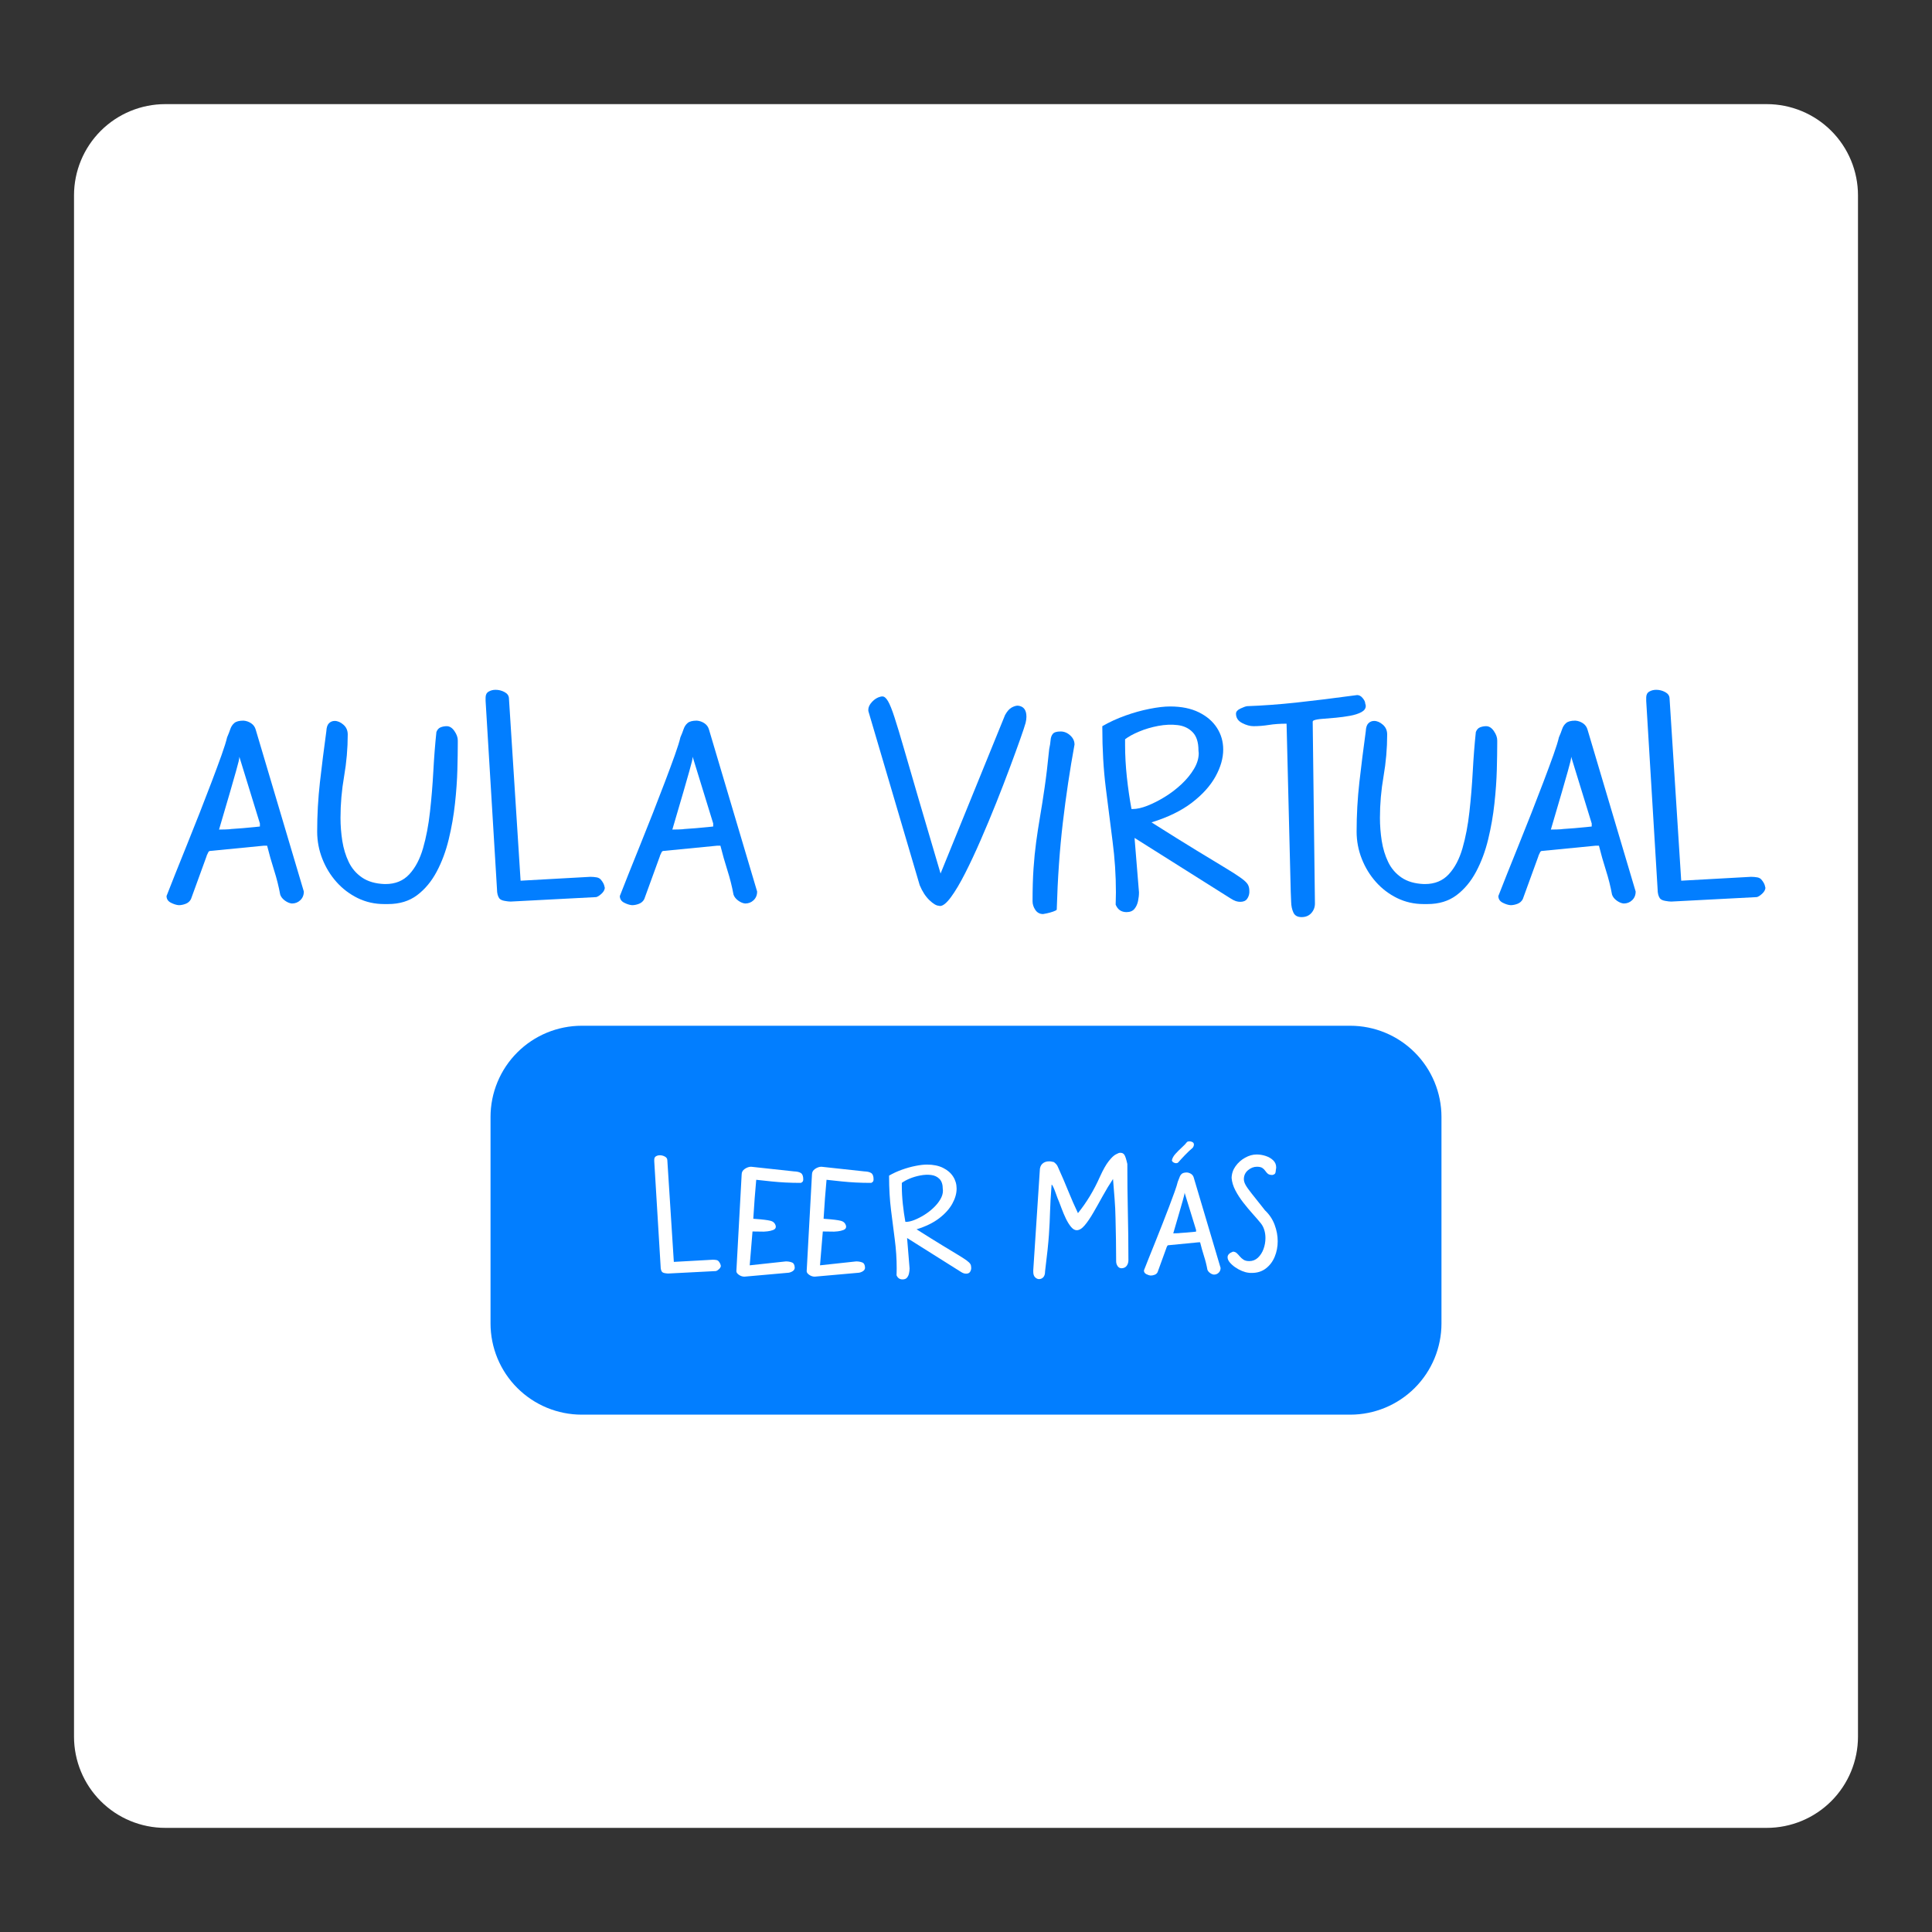
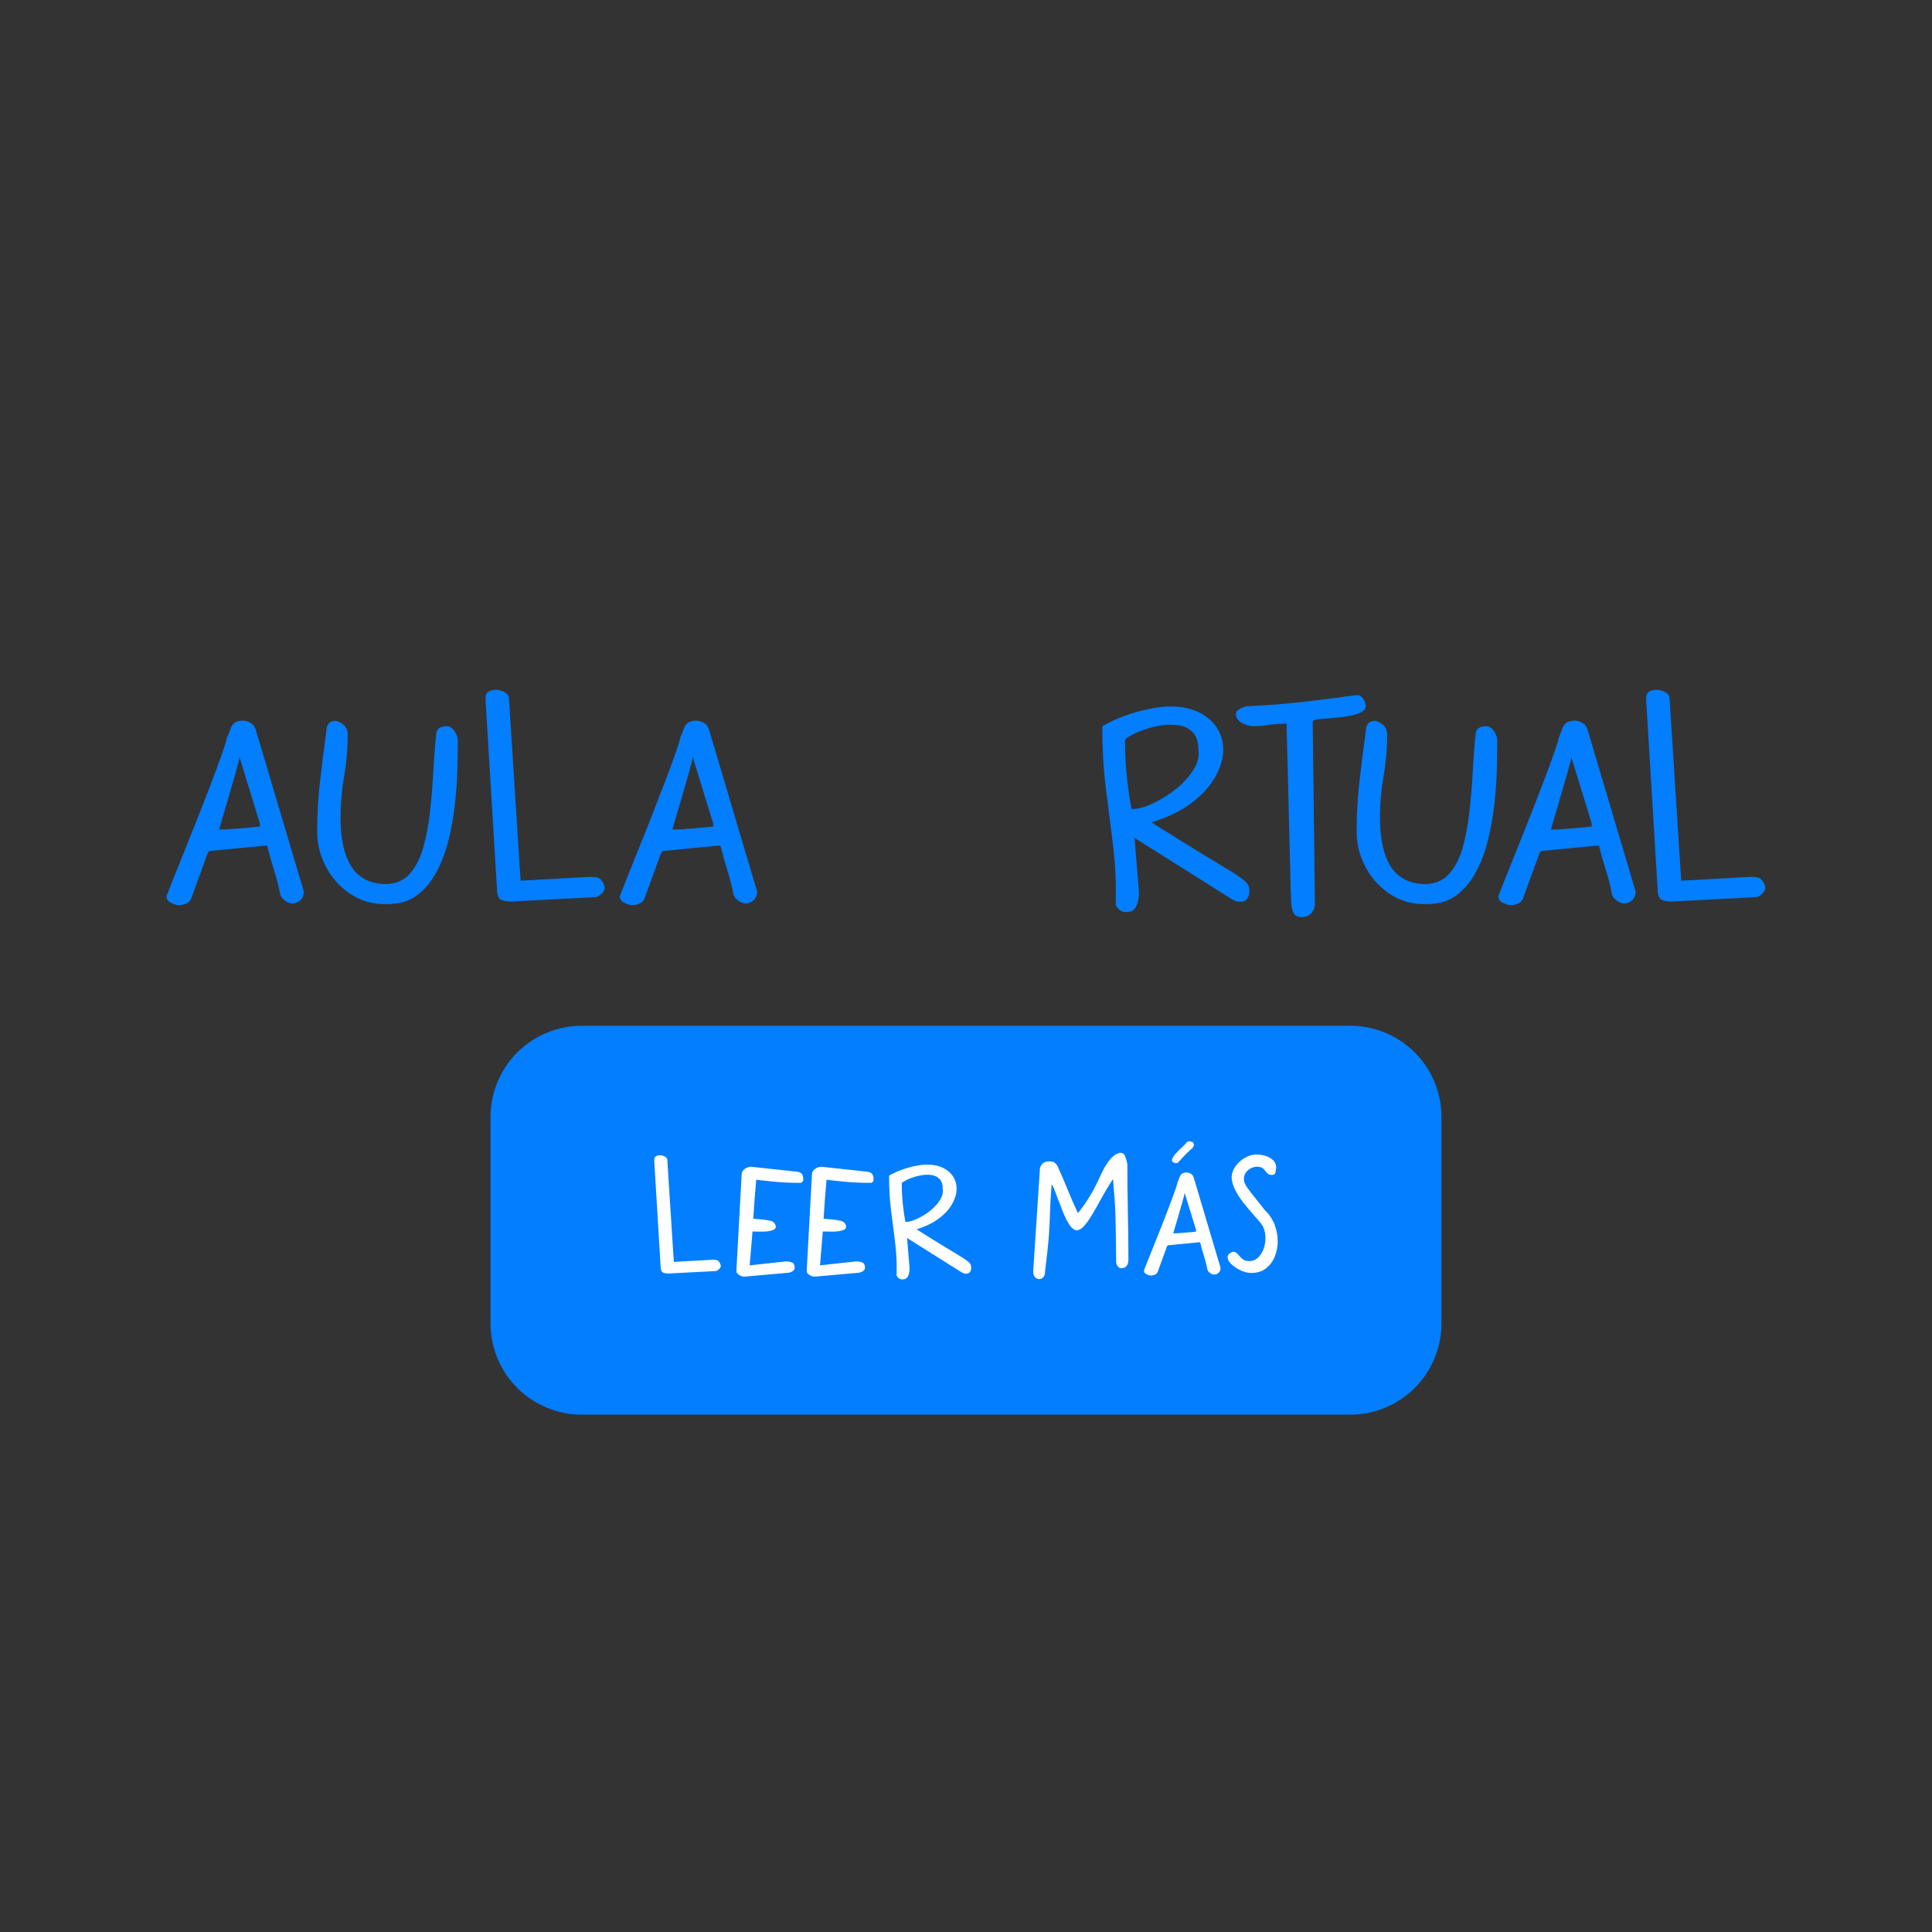
<svg xmlns="http://www.w3.org/2000/svg" width="1080" zoomAndPan="magnify" viewBox="0 0 810 810" height="1080" preserveAspectRatio="xMidYMid meet">
  <rect x="0" y="0" width="810" height="810" fill="#333333" stroke="none" />
  <defs>
    <g />
    <clipPath id="d9b2a21d9b">
      <path d="M 31.031 43.656 L 779 43.656 L 779 766.344 L 31.031 766.344 Z M 31.031 43.656 " clip-rule="nonzero" />
    </clipPath>
    <clipPath id="c58265abed">
      <path d="M 69.281 43.656 L 740.719 43.656 C 750.863 43.656 760.59 47.688 767.766 54.859 C 774.938 62.031 778.969 71.762 778.969 81.906 L 778.969 728.094 C 778.969 738.238 774.938 747.969 767.766 755.141 C 760.59 762.312 750.863 766.344 740.719 766.344 L 69.281 766.344 C 59.137 766.344 49.41 762.312 42.234 755.141 C 35.062 747.969 31.031 738.238 31.031 728.094 L 31.031 81.906 C 31.031 71.762 35.062 62.031 42.234 54.859 C 49.41 47.688 59.137 43.656 69.281 43.656 Z M 69.281 43.656 " clip-rule="nonzero" />
    </clipPath>
    <clipPath id="7010ce3757">
      <path d="M 0.031 0.656 L 748 0.656 L 748 723.344 L 0.031 723.344 Z M 0.031 0.656 " clip-rule="nonzero" />
    </clipPath>
    <clipPath id="3c199897f5">
-       <path d="M 38.281 0.656 L 709.719 0.656 C 719.863 0.656 729.59 4.688 736.766 11.859 C 743.938 19.031 747.969 28.762 747.969 38.906 L 747.969 685.094 C 747.969 695.238 743.938 704.969 736.766 712.141 C 729.59 719.312 719.863 723.344 709.719 723.344 L 38.281 723.344 C 28.137 723.344 18.41 719.312 11.234 712.141 C 4.062 704.969 0.031 695.238 0.031 685.094 L 0.031 38.906 C 0.031 28.762 4.062 19.031 11.234 11.859 C 18.41 4.688 28.137 0.656 38.281 0.656 Z M 38.281 0.656 " clip-rule="nonzero" />
-     </clipPath>
+       </clipPath>
    <clipPath id="ade462a945">
      <rect x="0" width="748" y="0" height="724" />
    </clipPath>
    <clipPath id="8ee1ea93a6">
      <path d="M 205.656 430.051 L 604.367 430.051 L 604.367 593.102 L 205.656 593.102 Z M 205.656 430.051 " clip-rule="nonzero" />
    </clipPath>
    <clipPath id="45280d7fcf">
      <path d="M 243.906 430.051 L 566.094 430.051 C 576.238 430.051 585.969 434.078 593.141 441.254 C 600.312 448.426 604.344 458.156 604.344 468.301 L 604.344 554.852 C 604.344 564.996 600.312 574.727 593.141 581.898 C 585.969 589.07 576.238 593.102 566.094 593.102 L 243.906 593.102 C 233.762 593.102 224.031 589.07 216.859 581.898 C 209.688 574.727 205.656 564.996 205.656 554.852 L 205.656 468.301 C 205.656 458.156 209.688 448.426 216.859 441.254 C 224.031 434.078 233.762 430.051 243.906 430.051 Z M 243.906 430.051 " clip-rule="nonzero" />
    </clipPath>
    <clipPath id="afc9de2291">
      <path d="M 0.656 0.051 L 399.367 0.051 L 399.367 163.102 L 0.656 163.102 Z M 0.656 0.051 " clip-rule="nonzero" />
    </clipPath>
    <clipPath id="3e10581ef4">
      <path d="M 38.906 0.051 L 361.094 0.051 C 371.238 0.051 380.969 4.078 388.141 11.254 C 395.312 18.426 399.344 28.156 399.344 38.301 L 399.344 124.852 C 399.344 134.996 395.312 144.727 388.141 151.898 C 380.969 159.07 371.238 163.102 361.094 163.102 L 38.906 163.102 C 28.762 163.102 19.031 159.07 11.859 151.898 C 4.688 144.727 0.656 134.996 0.656 124.852 L 0.656 38.301 C 0.656 28.156 4.688 18.426 11.859 11.254 C 19.031 4.078 28.762 0.051 38.906 0.051 Z M 38.906 0.051 " clip-rule="nonzero" />
    </clipPath>
    <clipPath id="187a9f2bc8">
      <rect x="0" width="400" y="0" height="164" />
    </clipPath>
    <clipPath id="6df3919905">
      <rect x="0" width="684" y="0" height="133" />
    </clipPath>
    <clipPath id="44a44b39fb">
      <rect x="0" width="270" y="0" height="80" />
    </clipPath>
  </defs>
  <g clip-path="url(#d9b2a21d9b)">
    <g clip-path="url(#c58265abed)">
      <g transform="matrix(1, 0, 0, 1, 31, 43)">
        <g clip-path="url(#ade462a945)">
          <g clip-path="url(#7010ce3757)">
            <g clip-path="url(#3c199897f5)">
              <path fill="#ffffff" d="M 0.031 0.656 L 748.129 0.656 L 748.129 723.344 L 0.031 723.344 Z M 0.031 0.656 " fill-opacity="1" fill-rule="nonzero" />
            </g>
          </g>
        </g>
      </g>
    </g>
  </g>
  <g clip-path="url(#8ee1ea93a6)">
    <g clip-path="url(#45280d7fcf)">
      <g transform="matrix(1, 0, 0, 1, 205, 430)">
        <g clip-path="url(#187a9f2bc8)">
          <g clip-path="url(#afc9de2291)">
            <g clip-path="url(#3e10581ef4)">
              <path fill="#027eff" d="M 0.656 0.051 L 399.367 0.051 L 399.367 163.102 L 0.656 163.102 Z M 0.656 0.051 " fill-opacity="1" fill-rule="nonzero" />
            </g>
          </g>
        </g>
      </g>
    </g>
  </g>
  <g transform="matrix(1, 0, 0, 1, 63, 287)">
    <g clip-path="url(#6df3919905)">
      <g fill="#027eff" fill-opacity="1">
        <g transform="translate(0.994, 94.361)">
          <g>
            <path d="M 5.828 -5.703 C 6.754 -8.117 7.957 -11.172 9.438 -14.859 C 10.914 -18.547 12.547 -22.602 14.328 -27.031 C 16.117 -31.457 17.906 -35.941 19.688 -40.484 C 21.477 -45.035 23.164 -49.406 24.75 -53.594 C 26.344 -57.789 27.723 -61.52 28.891 -64.781 C 30.055 -68.039 30.832 -70.523 31.219 -72.234 C 31.77 -73.484 32.219 -74.629 32.562 -75.672 C 32.914 -76.723 33.477 -77.578 34.25 -78.234 C 35.031 -78.898 36.312 -79.234 38.094 -79.234 C 39.258 -79.148 40.328 -78.781 41.297 -78.125 C 42.273 -77.469 42.922 -76.555 43.234 -75.391 L 63.391 -7.578 C 63.391 -6.098 62.898 -4.891 61.922 -3.953 C 60.953 -3.023 59.77 -2.562 58.375 -2.562 C 57.438 -2.645 56.461 -3.051 55.453 -3.781 C 54.453 -4.52 53.797 -5.359 53.484 -6.297 C 52.859 -9.711 52 -13.129 50.906 -16.547 C 49.82 -19.961 48.852 -23.379 48 -26.797 L 46.609 -26.797 L 23.891 -24.578 C 23.891 -24.578 23.828 -24.539 23.703 -24.469 C 23.586 -24.395 23.492 -24.316 23.422 -24.234 C 23.336 -24.004 23.18 -23.676 22.953 -23.25 C 22.723 -22.82 22.609 -22.531 22.609 -22.375 L 16.078 -4.422 C 15.609 -3.492 14.867 -2.832 13.859 -2.438 C 12.848 -2.051 11.879 -1.859 10.953 -1.859 C 9.941 -1.941 8.832 -2.289 7.625 -2.906 C 6.426 -3.531 5.828 -4.461 5.828 -5.703 Z M 27.844 -33.562 C 28.238 -33.562 29.094 -33.578 30.406 -33.609 C 31.727 -33.648 32.582 -33.711 32.969 -33.797 C 34.219 -33.867 35.789 -33.984 37.688 -34.141 C 39.594 -34.297 41.281 -34.453 42.75 -34.609 C 44.227 -34.766 44.969 -34.844 44.969 -34.844 L 44.969 -36.125 L 36.359 -64.078 C 36.359 -63.617 36.258 -62.977 36.062 -62.156 C 35.863 -61.344 35.492 -59.961 34.953 -58.016 C 34.41 -56.078 33.578 -53.164 32.453 -49.281 C 31.328 -45.395 29.789 -40.156 27.844 -33.562 Z M 27.844 -33.562 " />
          </g>
        </g>
      </g>
      <g fill="#027eff" fill-opacity="1">
        <g transform="translate(64.149, 94.361)">
          <g>
            <path d="M 5.828 -32.734 C 5.828 -39.648 6.211 -46.547 6.984 -53.422 C 7.766 -60.297 8.66 -67.422 9.672 -74.797 C 9.742 -76.359 10.109 -77.469 10.766 -78.125 C 11.43 -78.781 12.234 -79.109 13.172 -79.109 C 14.41 -79.109 15.629 -78.582 16.828 -77.531 C 18.035 -76.488 18.641 -75.113 18.641 -73.406 C 18.641 -67.582 18.133 -61.754 17.125 -55.922 C 16.113 -50.098 15.609 -44.273 15.609 -38.453 C 15.609 -35.266 15.859 -32.055 16.359 -28.828 C 16.867 -25.609 17.766 -22.66 19.047 -19.984 C 20.328 -17.305 22.191 -15.129 24.641 -13.453 C 27.086 -11.785 30.211 -10.875 34.016 -10.719 L 34.484 -10.719 C 38.598 -10.719 41.914 -12.078 44.438 -14.797 C 46.969 -17.516 48.895 -21.164 50.219 -25.75 C 51.539 -30.332 52.508 -35.422 53.125 -41.016 C 53.75 -46.609 54.219 -52.297 54.531 -58.078 C 54.844 -63.867 55.27 -69.328 55.812 -74.453 C 56.195 -75.461 56.797 -76.125 57.609 -76.438 C 58.43 -76.75 59.27 -76.906 60.125 -76.906 C 61.363 -76.906 62.445 -76.223 63.375 -74.859 C 64.312 -73.504 64.781 -72.203 64.781 -70.953 L 64.781 -69.562 C 64.781 -66.688 64.723 -63.051 64.609 -58.656 C 64.492 -54.27 64.16 -49.551 63.609 -44.5 C 63.066 -39.457 62.191 -34.445 60.984 -29.469 C 59.785 -24.5 58.098 -19.973 55.922 -15.891 C 53.754 -11.816 51.02 -8.535 47.719 -6.047 C 44.414 -3.566 40.352 -2.328 35.531 -2.328 L 33.906 -2.328 C 29.945 -2.328 26.254 -3.16 22.828 -4.828 C 19.41 -6.504 16.441 -8.758 13.922 -11.594 C 11.398 -14.426 9.422 -17.664 7.984 -21.312 C 6.547 -24.969 5.828 -28.773 5.828 -32.734 Z M 5.828 -32.734 " />
          </g>
        </g>
      </g>
      <g fill="#027eff" fill-opacity="1">
        <g transform="translate(134.761, 94.361)">
          <g>
            <path d="M 5.828 -87.5 L 5.828 -88.906 C 5.828 -90.07 6.254 -90.906 7.109 -91.406 C 7.961 -91.906 8.93 -92.156 10.016 -92.156 C 11.336 -92.156 12.582 -91.844 13.75 -91.219 C 14.914 -90.602 15.535 -89.754 15.609 -88.672 L 20.5 -12.125 L 49.75 -13.75 C 50.688 -13.75 51.582 -13.672 52.438 -13.516 C 53.289 -13.359 53.945 -12.93 54.406 -12.234 C 54.562 -12.078 54.797 -11.727 55.109 -11.188 C 55.422 -10.645 55.656 -9.945 55.812 -9.094 C 55.727 -8.238 55.258 -7.422 54.406 -6.641 C 53.551 -5.859 52.816 -5.395 52.203 -5.25 L 16.312 -3.375 C 15.688 -3.375 14.832 -3.473 13.75 -3.672 C 12.664 -3.867 11.926 -4.238 11.531 -4.781 C 10.914 -5.707 10.609 -6.945 10.609 -8.5 Z M 5.828 -87.5 " />
          </g>
        </g>
      </g>
      <g fill="#027eff" fill-opacity="1">
        <g transform="translate(191.041, 94.361)">
          <g>
            <path d="M 5.828 -5.703 C 6.754 -8.117 7.957 -11.172 9.438 -14.859 C 10.914 -18.547 12.547 -22.602 14.328 -27.031 C 16.117 -31.457 17.906 -35.941 19.688 -40.484 C 21.477 -45.035 23.164 -49.406 24.75 -53.594 C 26.344 -57.789 27.723 -61.52 28.891 -64.781 C 30.055 -68.039 30.832 -70.523 31.219 -72.234 C 31.77 -73.484 32.219 -74.629 32.562 -75.672 C 32.914 -76.723 33.477 -77.578 34.25 -78.234 C 35.031 -78.898 36.312 -79.234 38.094 -79.234 C 39.258 -79.148 40.328 -78.781 41.297 -78.125 C 42.273 -77.469 42.922 -76.555 43.234 -75.391 L 63.391 -7.578 C 63.391 -6.098 62.898 -4.891 61.922 -3.953 C 60.953 -3.023 59.77 -2.562 58.375 -2.562 C 57.438 -2.645 56.461 -3.051 55.453 -3.781 C 54.453 -4.52 53.797 -5.359 53.484 -6.297 C 52.859 -9.711 52 -13.129 50.906 -16.547 C 49.82 -19.961 48.852 -23.379 48 -26.797 L 46.609 -26.797 L 23.891 -24.578 C 23.891 -24.578 23.828 -24.539 23.703 -24.469 C 23.586 -24.395 23.492 -24.316 23.422 -24.234 C 23.336 -24.004 23.18 -23.676 22.953 -23.25 C 22.723 -22.82 22.609 -22.531 22.609 -22.375 L 16.078 -4.422 C 15.609 -3.492 14.867 -2.832 13.859 -2.438 C 12.848 -2.051 11.879 -1.859 10.953 -1.859 C 9.941 -1.941 8.832 -2.289 7.625 -2.906 C 6.426 -3.531 5.828 -4.461 5.828 -5.703 Z M 27.844 -33.562 C 28.238 -33.562 29.094 -33.578 30.406 -33.609 C 31.727 -33.648 32.582 -33.711 32.969 -33.797 C 34.219 -33.867 35.789 -33.984 37.688 -34.141 C 39.594 -34.297 41.281 -34.453 42.75 -34.609 C 44.227 -34.766 44.969 -34.844 44.969 -34.844 L 44.969 -36.125 L 36.359 -64.078 C 36.359 -63.617 36.258 -62.977 36.062 -62.156 C 35.863 -61.344 35.492 -59.961 34.953 -58.016 C 34.41 -56.078 33.578 -53.164 32.453 -49.281 C 31.328 -45.395 29.789 -40.156 27.844 -33.562 Z M 27.844 -33.562 " />
          </g>
        </g>
      </g>
      <g fill="#027eff" fill-opacity="1">
        <g transform="translate(260.254, 94.361)">
          <g />
        </g>
      </g>
      <g fill="#027eff" fill-opacity="1">
        <g transform="translate(295.211, 94.361)">
          <g>
-             <path d="M 27.375 -10.25 L 5.938 -82.953 C 5.863 -83.109 5.828 -83.383 5.828 -83.781 C 5.828 -84.863 6.348 -85.969 7.391 -87.094 C 8.441 -88.219 9.594 -88.938 10.844 -89.25 C 11.07 -89.332 11.379 -89.375 11.766 -89.375 C 12.547 -89.375 13.32 -88.711 14.094 -87.391 C 14.875 -86.066 15.785 -83.789 16.828 -80.562 C 17.879 -77.344 19.219 -72.914 20.844 -67.281 C 22.477 -61.656 24.539 -54.566 27.031 -46.016 C 29.52 -37.473 32.551 -27.18 36.125 -15.141 L 63.156 -81.562 C 64.008 -83.113 64.922 -84.16 65.891 -84.703 C 66.859 -85.242 67.734 -85.516 68.516 -85.516 C 70.922 -85.285 72.125 -83.734 72.125 -80.859 C 72.125 -80.086 72.008 -79.234 71.781 -78.297 C 71.469 -77.129 70.727 -74.895 69.562 -71.594 C 68.395 -68.289 66.938 -64.289 65.188 -59.594 C 63.438 -54.895 61.516 -49.922 59.422 -44.672 C 57.328 -39.43 55.172 -34.27 52.953 -29.188 C 50.742 -24.102 48.57 -19.461 46.438 -15.266 C 44.301 -11.066 42.316 -7.723 40.484 -5.234 C 38.66 -2.754 37.129 -1.516 35.891 -1.516 C 35.805 -1.516 35.723 -1.531 35.641 -1.562 C 35.566 -1.602 35.492 -1.625 35.422 -1.625 C 34.41 -1.625 33.086 -2.398 31.453 -3.953 C 29.828 -5.516 28.469 -7.613 27.375 -10.25 Z M 27.375 -10.25 " />
-           </g>
+             </g>
        </g>
      </g>
      <g fill="#027eff" fill-opacity="1">
        <g transform="translate(364.075, 94.361)">
          <g>
-             <path d="M 5.828 -3.5 C 5.828 -8.695 5.961 -13.273 6.234 -17.234 C 6.504 -21.203 6.875 -24.914 7.344 -28.375 C 7.812 -31.832 8.352 -35.363 8.969 -38.969 C 9.594 -42.582 10.234 -46.66 10.891 -51.203 C 11.555 -55.754 12.195 -61.133 12.812 -67.344 C 13.125 -68.738 13.316 -69.977 13.391 -71.062 C 13.473 -72.156 13.785 -73.031 14.328 -73.688 C 14.867 -74.352 15.957 -74.688 17.594 -74.688 C 19.07 -74.688 20.41 -74.141 21.609 -73.047 C 22.816 -71.961 23.422 -70.68 23.422 -69.203 C 21.473 -58.566 19.836 -47.633 18.516 -36.406 C 17.203 -25.188 16.352 -13.051 15.969 0 C 15.883 0.227 15.395 0.5 14.5 0.812 C 13.613 1.125 12.723 1.375 11.828 1.562 C 10.93 1.758 10.406 1.859 10.25 1.859 C 8.852 1.859 7.766 1.273 6.984 0.109 C 6.211 -1.047 5.828 -2.25 5.828 -3.5 Z M 5.828 -3.5 " />
-           </g>
+             </g>
        </g>
      </g>
      <g fill="#027eff" fill-opacity="1">
        <g transform="translate(393.322, 94.361)">
          <g>
            <path d="M 11.422 -2.094 C 11.422 -2.406 11.438 -3.066 11.469 -4.078 C 11.508 -5.086 11.531 -6.133 11.531 -7.219 C 11.531 -14.363 11.062 -21.508 10.125 -28.656 C 9.195 -35.801 8.25 -43.273 7.281 -51.078 C 6.312 -58.891 5.828 -67.266 5.828 -76.203 L 5.828 -76.906 C 8.773 -78.613 11.977 -80.086 15.438 -81.328 C 18.895 -82.566 22.289 -83.516 25.625 -84.172 C 28.969 -84.836 31.844 -85.172 34.25 -85.172 C 38.988 -85.172 43.008 -84.352 46.312 -82.719 C 49.613 -81.094 52.141 -78.922 53.891 -76.203 C 55.641 -73.484 56.516 -70.453 56.516 -67.109 C 56.516 -63.461 55.426 -59.676 53.25 -55.75 C 51.07 -51.832 47.77 -48.18 43.344 -44.797 C 38.914 -41.422 33.285 -38.68 26.453 -36.578 C 34.066 -31.766 40.395 -27.82 45.438 -24.75 C 50.488 -21.688 54.488 -19.258 57.438 -17.469 C 60.395 -15.688 62.594 -14.27 64.031 -13.219 C 65.469 -12.176 66.398 -11.285 66.828 -10.547 C 67.254 -9.805 67.469 -8.93 67.469 -7.922 L 67.469 -7.109 C 67.383 -6.098 67.051 -5.203 66.469 -4.422 C 65.883 -3.648 64.938 -3.266 63.625 -3.266 C 63.07 -3.266 62.484 -3.359 61.859 -3.547 C 61.242 -3.742 60.508 -4.113 59.656 -4.656 L 19.344 -30.062 L 21.203 -7.219 C 21.203 -6.051 21.066 -4.828 20.797 -3.547 C 20.523 -2.266 20.02 -1.176 19.281 -0.281 C 18.539 0.602 17.438 1.047 15.969 1.047 C 13.789 1.047 12.273 0 11.422 -2.094 Z M 15.375 -71.422 L 15.375 -68.984 C 15.375 -64.703 15.625 -60.211 16.125 -55.516 C 16.633 -50.816 17.281 -46.367 18.062 -42.172 C 18.062 -42.172 18.117 -42.172 18.234 -42.172 C 18.348 -42.172 18.445 -42.172 18.531 -42.172 C 20.312 -42.172 22.383 -42.633 24.75 -43.562 C 27.125 -44.5 29.57 -45.742 32.094 -47.297 C 34.625 -48.859 36.957 -50.645 39.094 -52.656 C 41.227 -54.676 42.953 -56.789 44.266 -59 C 45.586 -61.219 46.25 -63.414 46.25 -65.594 C 46.25 -65.75 46.227 -65.941 46.188 -66.172 C 46.156 -66.41 46.141 -66.609 46.141 -66.766 C 46.141 -70.18 45.32 -72.723 43.688 -74.391 C 42.062 -76.066 39.969 -77.055 37.406 -77.359 C 34.844 -77.672 32.125 -77.555 29.25 -77.016 C 26.375 -76.473 23.691 -75.676 21.203 -74.625 C 18.723 -73.582 16.781 -72.516 15.375 -71.422 Z M 15.375 -71.422 " />
          </g>
        </g>
      </g>
      <g fill="#027eff" fill-opacity="1">
        <g transform="translate(449.369, 94.361)">
          <g>
            <path d="M 28.781 -7.453 L 27.031 -77.953 C 24.238 -77.953 21.754 -77.773 19.578 -77.422 C 17.398 -77.078 15.266 -76.906 13.172 -76.906 C 11.691 -76.906 10.098 -77.348 8.391 -78.234 C 6.68 -79.129 5.828 -80.43 5.828 -82.141 C 5.828 -82.992 6.445 -83.711 7.688 -84.297 C 8.926 -84.879 9.859 -85.211 10.484 -85.297 C 16.93 -85.523 23.785 -86.023 31.047 -86.797 C 38.316 -87.578 46.844 -88.629 56.625 -89.953 C 57.477 -89.953 58.254 -89.523 58.953 -88.672 C 59.648 -87.816 60 -87.078 60 -86.453 C 60.156 -85.984 60.234 -85.633 60.234 -85.406 C 60.234 -84.32 59.613 -83.445 58.375 -82.781 C 57.133 -82.125 55.562 -81.617 53.656 -81.266 C 51.75 -80.922 49.766 -80.648 47.703 -80.453 C 45.648 -80.254 43.785 -80.098 42.109 -79.984 C 40.441 -79.867 39.223 -79.656 38.453 -79.344 C 38.367 -79.344 38.27 -79.266 38.156 -79.109 C 38.039 -78.953 37.984 -78.875 37.984 -78.875 L 38.922 -2.562 C 38.922 -1.008 38.414 0.328 37.406 1.453 C 36.395 2.578 35.035 3.141 33.328 3.141 C 31.617 3.141 30.473 2.5 29.891 1.219 C 29.305 -0.062 28.992 -1.535 28.953 -3.203 C 28.91 -4.867 28.852 -6.285 28.781 -7.453 Z M 28.781 -7.453 " />
          </g>
        </g>
      </g>
      <g fill="#027eff" fill-opacity="1">
        <g transform="translate(499.939, 94.361)">
          <g>
            <path d="M 5.828 -32.734 C 5.828 -39.648 6.211 -46.547 6.984 -53.422 C 7.766 -60.297 8.66 -67.422 9.672 -74.797 C 9.742 -76.359 10.109 -77.469 10.766 -78.125 C 11.43 -78.781 12.234 -79.109 13.172 -79.109 C 14.41 -79.109 15.629 -78.582 16.828 -77.531 C 18.035 -76.488 18.641 -75.113 18.641 -73.406 C 18.641 -67.582 18.133 -61.754 17.125 -55.922 C 16.113 -50.098 15.609 -44.273 15.609 -38.453 C 15.609 -35.266 15.859 -32.055 16.359 -28.828 C 16.867 -25.609 17.766 -22.66 19.047 -19.984 C 20.328 -17.305 22.191 -15.129 24.641 -13.453 C 27.086 -11.785 30.211 -10.875 34.016 -10.719 L 34.484 -10.719 C 38.598 -10.719 41.914 -12.078 44.438 -14.797 C 46.969 -17.516 48.895 -21.164 50.219 -25.75 C 51.539 -30.332 52.508 -35.422 53.125 -41.016 C 53.75 -46.609 54.219 -52.297 54.531 -58.078 C 54.844 -63.867 55.27 -69.328 55.812 -74.453 C 56.195 -75.461 56.797 -76.125 57.609 -76.438 C 58.43 -76.75 59.27 -76.906 60.125 -76.906 C 61.363 -76.906 62.445 -76.223 63.375 -74.859 C 64.312 -73.504 64.781 -72.203 64.781 -70.953 L 64.781 -69.562 C 64.781 -66.688 64.723 -63.051 64.609 -58.656 C 64.492 -54.27 64.16 -49.551 63.609 -44.5 C 63.066 -39.457 62.191 -34.445 60.984 -29.469 C 59.785 -24.5 58.098 -19.973 55.922 -15.891 C 53.754 -11.816 51.02 -8.535 47.719 -6.047 C 44.414 -3.566 40.352 -2.328 35.531 -2.328 L 33.906 -2.328 C 29.945 -2.328 26.254 -3.16 22.828 -4.828 C 19.41 -6.504 16.441 -8.758 13.922 -11.594 C 11.398 -14.426 9.422 -17.664 7.984 -21.312 C 6.547 -24.969 5.828 -28.773 5.828 -32.734 Z M 5.828 -32.734 " />
          </g>
        </g>
      </g>
      <g fill="#027eff" fill-opacity="1">
        <g transform="translate(559.365, 94.361)">
          <g>
            <path d="M 5.828 -5.703 C 6.754 -8.117 7.957 -11.172 9.438 -14.859 C 10.914 -18.547 12.547 -22.602 14.328 -27.031 C 16.117 -31.457 17.906 -35.941 19.688 -40.484 C 21.477 -45.035 23.164 -49.406 24.75 -53.594 C 26.344 -57.789 27.723 -61.52 28.891 -64.781 C 30.055 -68.039 30.832 -70.523 31.219 -72.234 C 31.77 -73.484 32.219 -74.629 32.562 -75.672 C 32.914 -76.723 33.477 -77.578 34.25 -78.234 C 35.031 -78.898 36.312 -79.234 38.094 -79.234 C 39.258 -79.148 40.328 -78.781 41.297 -78.125 C 42.273 -77.469 42.922 -76.555 43.234 -75.391 L 63.391 -7.578 C 63.391 -6.098 62.898 -4.891 61.922 -3.953 C 60.953 -3.023 59.77 -2.562 58.375 -2.562 C 57.438 -2.645 56.461 -3.051 55.453 -3.781 C 54.453 -4.52 53.797 -5.359 53.484 -6.297 C 52.859 -9.711 52 -13.129 50.906 -16.547 C 49.82 -19.961 48.852 -23.379 48 -26.797 L 46.609 -26.797 L 23.891 -24.578 C 23.891 -24.578 23.828 -24.539 23.703 -24.469 C 23.586 -24.395 23.492 -24.316 23.422 -24.234 C 23.336 -24.004 23.18 -23.676 22.953 -23.25 C 22.723 -22.82 22.609 -22.531 22.609 -22.375 L 16.078 -4.422 C 15.609 -3.492 14.867 -2.832 13.859 -2.438 C 12.848 -2.051 11.879 -1.859 10.953 -1.859 C 9.941 -1.941 8.832 -2.289 7.625 -2.906 C 6.426 -3.531 5.828 -4.461 5.828 -5.703 Z M 27.844 -33.562 C 28.238 -33.562 29.094 -33.578 30.406 -33.609 C 31.727 -33.648 32.582 -33.711 32.969 -33.797 C 34.219 -33.867 35.789 -33.984 37.688 -34.141 C 39.594 -34.297 41.281 -34.453 42.75 -34.609 C 44.227 -34.766 44.969 -34.844 44.969 -34.844 L 44.969 -36.125 L 36.359 -64.078 C 36.359 -63.617 36.258 -62.977 36.062 -62.156 C 35.863 -61.344 35.492 -59.961 34.953 -58.016 C 34.41 -56.078 33.578 -53.164 32.453 -49.281 C 31.328 -45.395 29.789 -40.156 27.844 -33.562 Z M 27.844 -33.562 " />
          </g>
        </g>
      </g>
      <g fill="#027eff" fill-opacity="1">
        <g transform="translate(621.354, 94.361)">
          <g>
            <path d="M 5.828 -87.5 L 5.828 -88.906 C 5.828 -90.07 6.254 -90.906 7.109 -91.406 C 7.961 -91.906 8.93 -92.156 10.016 -92.156 C 11.336 -92.156 12.582 -91.844 13.75 -91.219 C 14.914 -90.602 15.535 -89.754 15.609 -88.672 L 20.5 -12.125 L 49.75 -13.75 C 50.688 -13.75 51.582 -13.672 52.438 -13.516 C 53.289 -13.359 53.945 -12.93 54.406 -12.234 C 54.562 -12.078 54.797 -11.727 55.109 -11.188 C 55.422 -10.645 55.656 -9.945 55.812 -9.094 C 55.727 -8.238 55.258 -7.422 54.406 -6.641 C 53.551 -5.859 52.816 -5.395 52.203 -5.25 L 16.312 -3.375 C 15.688 -3.375 14.832 -3.473 13.75 -3.672 C 12.664 -3.867 11.926 -4.238 11.531 -4.781 C 10.914 -5.707 10.609 -6.945 10.609 -8.5 Z M 5.828 -87.5 " />
          </g>
        </g>
      </g>
    </g>
  </g>
  <g transform="matrix(1, 0, 0, 1, 270, 477)">
    <g clip-path="url(#44a44b39fb)">
      <g fill="#ffffff" fill-opacity="1">
        <g transform="translate(1.054, 58.819)">
          <g>
            <path d="M 3.25 -48.859 L 3.25 -49.641 C 3.25 -50.297 3.488 -50.766 3.969 -51.047 C 4.445 -51.328 4.988 -51.469 5.594 -51.469 C 6.332 -51.469 7.023 -51.289 7.672 -50.938 C 8.328 -50.594 8.676 -50.117 8.719 -49.516 L 11.453 -6.766 L 27.781 -7.672 C 28.301 -7.672 28.801 -7.629 29.281 -7.547 C 29.758 -7.461 30.129 -7.223 30.391 -6.828 C 30.473 -6.742 30.598 -6.551 30.766 -6.25 C 30.941 -5.945 31.078 -5.555 31.172 -5.078 C 31.117 -4.598 30.852 -4.141 30.375 -3.703 C 29.906 -3.273 29.492 -3.016 29.141 -2.922 L 9.109 -1.891 C 8.766 -1.891 8.285 -1.941 7.672 -2.047 C 7.066 -2.16 6.656 -2.367 6.438 -2.672 C 6.094 -3.191 5.922 -3.883 5.922 -4.75 Z M 3.25 -48.859 " />
          </g>
        </g>
      </g>
      <g fill="#ffffff" fill-opacity="1">
        <g transform="translate(35.475, 58.819)">
          <g>
            <path d="M 25.109 -2.219 L 6.641 -0.578 C 5.816 -0.578 5.047 -0.828 4.328 -1.328 C 3.609 -1.828 3.25 -2.336 3.25 -2.859 L 5.469 -43.391 C 5.469 -44.391 5.91 -45.18 6.797 -45.766 C 7.691 -46.359 8.57 -46.656 9.438 -46.656 L 27.453 -44.703 C 28.754 -44.66 29.719 -44.422 30.344 -43.984 C 30.977 -43.547 31.297 -42.676 31.297 -41.375 C 31.297 -41.031 31.238 -40.75 31.125 -40.531 C 31.02 -40.312 30.75 -40.098 30.312 -39.891 C 27.977 -39.891 25.82 -39.941 23.844 -40.047 C 21.875 -40.148 19.91 -40.301 17.953 -40.5 C 16.004 -40.695 13.879 -40.926 11.578 -41.188 C 11.359 -38.707 11.141 -36.113 10.922 -33.406 C 10.711 -30.695 10.52 -27.848 10.344 -24.859 C 10.477 -24.859 10.617 -24.844 10.766 -24.812 C 10.922 -24.789 11.062 -24.781 11.188 -24.781 C 14.188 -24.57 16.301 -24.312 17.531 -24 C 18.77 -23.695 19.52 -22.941 19.781 -21.734 L 19.781 -21.469 C 19.781 -20.863 19.41 -20.422 18.672 -20.141 C 17.93 -19.859 17.148 -19.672 16.328 -19.578 C 15.504 -19.492 14.984 -19.453 14.766 -19.453 C 14.078 -19.453 13.297 -19.461 12.422 -19.484 C 11.555 -19.504 10.754 -19.516 10.016 -19.516 L 8.844 -5.328 L 24.016 -6.969 C 24.961 -6.969 25.805 -6.82 26.547 -6.531 C 27.285 -6.25 27.676 -5.523 27.719 -4.359 C 27.719 -3.754 27.438 -3.266 26.875 -2.891 C 26.312 -2.523 25.723 -2.301 25.109 -2.219 Z M 25.109 -2.219 " />
          </g>
        </g>
      </g>
      <g fill="#ffffff" fill-opacity="1">
        <g transform="translate(64.951, 58.819)">
          <g>
            <path d="M 25.109 -2.219 L 6.641 -0.578 C 5.816 -0.578 5.047 -0.828 4.328 -1.328 C 3.609 -1.828 3.25 -2.336 3.25 -2.859 L 5.469 -43.391 C 5.469 -44.391 5.91 -45.18 6.797 -45.766 C 7.691 -46.359 8.57 -46.656 9.438 -46.656 L 27.453 -44.703 C 28.754 -44.66 29.719 -44.422 30.344 -43.984 C 30.977 -43.547 31.297 -42.676 31.297 -41.375 C 31.297 -41.031 31.238 -40.75 31.125 -40.531 C 31.02 -40.312 30.75 -40.098 30.312 -39.891 C 27.977 -39.891 25.82 -39.941 23.844 -40.047 C 21.875 -40.148 19.91 -40.301 17.953 -40.5 C 16.004 -40.695 13.879 -40.926 11.578 -41.188 C 11.359 -38.707 11.141 -36.113 10.922 -33.406 C 10.711 -30.695 10.52 -27.848 10.344 -24.859 C 10.477 -24.859 10.617 -24.844 10.766 -24.812 C 10.922 -24.789 11.062 -24.781 11.188 -24.781 C 14.188 -24.57 16.301 -24.312 17.531 -24 C 18.77 -23.695 19.52 -22.941 19.781 -21.734 L 19.781 -21.469 C 19.781 -20.863 19.41 -20.422 18.672 -20.141 C 17.93 -19.859 17.148 -19.672 16.328 -19.578 C 15.504 -19.492 14.984 -19.453 14.766 -19.453 C 14.078 -19.453 13.297 -19.461 12.422 -19.484 C 11.555 -19.504 10.754 -19.516 10.016 -19.516 L 8.844 -5.328 L 24.016 -6.969 C 24.961 -6.969 25.805 -6.82 26.547 -6.531 C 27.285 -6.25 27.676 -5.523 27.719 -4.359 C 27.719 -3.754 27.438 -3.266 26.875 -2.891 C 26.312 -2.523 25.723 -2.301 25.109 -2.219 Z M 25.109 -2.219 " />
          </g>
        </g>
      </g>
      <g fill="#ffffff" fill-opacity="1">
        <g transform="translate(99.503, 58.819)">
          <g>
            <path d="M 6.375 -1.172 C 6.375 -1.348 6.383 -1.719 6.406 -2.281 C 6.426 -2.844 6.438 -3.426 6.438 -4.031 C 6.438 -8.02 6.176 -12.008 5.656 -16 C 5.133 -19.988 4.602 -24.16 4.062 -28.516 C 3.52 -32.879 3.25 -37.555 3.25 -42.547 L 3.25 -42.938 C 4.895 -43.895 6.68 -44.719 8.609 -45.406 C 10.547 -46.102 12.445 -46.633 14.312 -47 C 16.176 -47.375 17.781 -47.562 19.125 -47.562 C 21.77 -47.562 24.016 -47.102 25.859 -46.188 C 27.703 -45.281 29.113 -44.066 30.094 -42.547 C 31.07 -41.035 31.562 -39.344 31.562 -37.469 C 31.562 -35.438 30.953 -33.32 29.734 -31.125 C 28.516 -28.938 26.672 -26.898 24.203 -25.016 C 21.734 -23.129 18.586 -21.598 14.766 -20.422 C 19.016 -17.734 22.551 -15.531 25.375 -13.812 C 28.195 -12.102 30.43 -10.75 32.078 -9.75 C 33.723 -8.758 34.945 -7.969 35.75 -7.375 C 36.551 -6.789 37.07 -6.289 37.312 -5.875 C 37.551 -5.469 37.672 -4.984 37.672 -4.422 L 37.672 -3.969 C 37.629 -3.406 37.441 -2.906 37.109 -2.469 C 36.785 -2.039 36.258 -1.828 35.531 -1.828 C 35.219 -1.828 34.891 -1.879 34.547 -1.984 C 34.203 -2.086 33.789 -2.297 33.312 -2.609 L 10.797 -16.781 L 11.844 -4.031 C 11.844 -3.383 11.766 -2.703 11.609 -1.984 C 11.461 -1.266 11.18 -0.656 10.766 -0.156 C 10.359 0.332 9.738 0.578 8.906 0.578 C 7.695 0.578 6.852 -0.004 6.375 -1.172 Z M 8.594 -39.891 L 8.594 -38.516 C 8.594 -36.129 8.734 -33.625 9.016 -31 C 9.297 -28.375 9.648 -25.891 10.078 -23.547 C 10.078 -23.547 10.109 -23.547 10.172 -23.547 C 10.242 -23.547 10.301 -23.547 10.344 -23.547 C 11.344 -23.547 12.504 -23.805 13.828 -24.328 C 15.148 -24.848 16.516 -25.539 17.922 -26.406 C 19.336 -27.281 20.641 -28.281 21.828 -29.406 C 23.023 -30.531 23.988 -31.711 24.719 -32.953 C 25.457 -34.191 25.828 -35.414 25.828 -36.625 C 25.828 -36.719 25.816 -36.828 25.797 -36.953 C 25.773 -37.086 25.766 -37.195 25.766 -37.281 C 25.766 -39.188 25.305 -40.602 24.391 -41.531 C 23.484 -42.469 22.312 -43.023 20.875 -43.203 C 19.445 -43.379 17.93 -43.312 16.328 -43 C 14.723 -42.695 13.227 -42.254 11.844 -41.672 C 10.457 -41.086 9.375 -40.492 8.594 -39.891 Z M 8.594 -39.891 " />
          </g>
        </g>
      </g>
      <g fill="#ffffff" fill-opacity="1">
        <g transform="translate(140.432, 58.819)">
          <g />
        </g>
      </g>
      <g fill="#ffffff" fill-opacity="1">
        <g transform="translate(159.952, 58.819)">
          <g>
            <path d="M 3.25 -2.609 L 3.25 -3 C 3.25 -3.039 3.25 -3.102 3.25 -3.188 C 3.25 -3.27 3.25 -3.312 3.25 -3.312 L 5.984 -45.016 C 5.984 -46.273 6.344 -47.238 7.062 -47.906 C 7.781 -48.582 8.723 -48.922 9.891 -48.922 C 10.234 -48.922 10.566 -48.891 10.891 -48.828 C 11.223 -48.766 11.562 -48.691 11.906 -48.609 C 12.508 -48.129 12.922 -47.723 13.141 -47.391 C 13.359 -47.066 13.617 -46.535 13.922 -45.797 C 15.223 -42.941 16.547 -39.852 17.891 -36.531 C 19.234 -33.219 20.598 -30.109 21.984 -27.203 C 25.629 -31.711 28.711 -36.828 31.234 -42.547 C 32.535 -45.41 33.75 -47.555 34.875 -48.984 C 36 -50.422 36.984 -51.363 37.828 -51.812 C 38.68 -52.27 39.258 -52.5 39.562 -52.5 L 39.812 -52.5 C 40.551 -52.5 41.102 -52.207 41.469 -51.625 C 41.844 -51.039 42.25 -49.773 42.688 -47.828 C 42.688 -41.016 42.758 -34.301 42.906 -27.688 C 43.062 -21.07 43.141 -14.336 43.141 -7.484 C 43.141 -6.566 42.898 -5.781 42.422 -5.125 C 41.941 -4.477 41.227 -4.133 40.281 -4.094 C 39.582 -4.094 39.023 -4.395 38.609 -5 C 38.203 -5.613 38 -6.27 38 -6.969 C 38 -9.957 37.973 -12.957 37.922 -15.969 C 37.879 -18.988 37.816 -22.016 37.734 -25.047 C 37.691 -27.773 37.562 -30.504 37.344 -33.234 C 37.125 -35.973 36.906 -38.734 36.688 -41.516 C 35.176 -39.254 33.734 -36.875 32.359 -34.375 C 30.992 -31.883 29.68 -29.555 28.422 -27.391 C 27.172 -25.223 25.969 -23.457 24.812 -22.094 C 23.664 -20.727 22.551 -20.047 21.469 -20.047 C 20.645 -20.047 19.844 -20.52 19.062 -21.469 C 18.281 -22.426 17.562 -23.586 16.906 -24.953 C 16.258 -26.316 15.695 -27.641 15.219 -28.922 C 14.75 -30.203 14.383 -31.164 14.125 -31.812 C 13.945 -32.164 13.719 -32.719 13.438 -33.469 C 13.156 -34.227 12.863 -35.031 12.562 -35.875 C 12.258 -36.727 11.961 -37.469 11.672 -38.094 C 11.391 -38.719 11.145 -39.078 10.938 -39.172 C 10.758 -36.691 10.613 -34.539 10.5 -32.719 C 10.395 -30.906 10.32 -29.238 10.281 -27.719 C 10.238 -26.195 10.18 -24.664 10.109 -23.125 C 10.047 -21.582 9.945 -19.898 9.812 -18.078 C 9.688 -16.266 9.492 -14.129 9.234 -11.672 C 8.973 -9.223 8.629 -6.285 8.203 -2.859 C 8.203 -1.691 7.953 -0.848 7.453 -0.328 C 6.953 0.191 6.352 0.453 5.656 0.453 C 5.094 0.453 4.551 0.203 4.031 -0.297 C 3.508 -0.797 3.25 -1.566 3.25 -2.609 Z M 3.25 -2.609 " />
          </g>
        </g>
      </g>
      <g fill="#ffffff" fill-opacity="1">
        <g transform="translate(206.347, 58.819)">
          <g>
            <path d="M 3.25 -3.188 C 3.77 -4.531 4.441 -6.234 5.266 -8.297 C 6.086 -10.359 7 -12.625 8 -15.094 C 9 -17.562 9.992 -20.066 10.984 -22.609 C 11.984 -25.148 12.926 -27.586 13.812 -29.922 C 14.707 -32.266 15.477 -34.348 16.125 -36.172 C 16.781 -37.992 17.219 -39.383 17.438 -40.344 C 17.738 -41.031 17.988 -41.664 18.188 -42.25 C 18.383 -42.844 18.695 -43.32 19.125 -43.688 C 19.562 -44.062 20.281 -44.25 21.281 -44.25 C 21.926 -44.195 22.52 -43.988 23.062 -43.625 C 23.602 -43.258 23.961 -42.75 24.141 -42.094 L 35.391 -4.234 C 35.391 -3.41 35.117 -2.738 34.578 -2.219 C 34.035 -1.695 33.375 -1.438 32.594 -1.438 C 32.07 -1.477 31.531 -1.703 30.969 -2.109 C 30.406 -2.523 30.035 -2.992 29.859 -3.516 C 29.516 -5.422 29.035 -7.328 28.422 -9.234 C 27.816 -11.148 27.281 -13.062 26.812 -14.969 L 26.031 -14.969 L 13.344 -13.734 C 13.344 -13.734 13.305 -13.707 13.234 -13.656 C 13.172 -13.613 13.117 -13.57 13.078 -13.531 C 13.035 -13.406 12.945 -13.223 12.812 -12.984 C 12.688 -12.742 12.625 -12.578 12.625 -12.484 L 8.984 -2.469 C 8.723 -1.945 8.305 -1.578 7.734 -1.359 C 7.172 -1.148 6.629 -1.047 6.109 -1.047 C 5.547 -1.086 4.926 -1.281 4.25 -1.625 C 3.582 -1.969 3.25 -2.488 3.25 -3.188 Z M 15.547 -18.734 C 15.766 -18.734 16.242 -18.742 16.984 -18.766 C 17.723 -18.785 18.195 -18.82 18.406 -18.875 C 19.102 -18.914 19.984 -18.977 21.047 -19.062 C 22.109 -19.145 23.051 -19.227 23.875 -19.312 C 24.695 -19.406 25.109 -19.453 25.109 -19.453 L 25.109 -20.172 L 20.297 -35.781 C 20.297 -35.52 20.238 -35.16 20.125 -34.703 C 20.02 -34.254 19.816 -33.488 19.516 -32.406 C 19.211 -31.32 18.742 -29.691 18.109 -27.516 C 17.484 -25.348 16.629 -22.422 15.547 -18.734 Z M 14.969 -49.312 C 15.133 -50.227 15.641 -51.148 16.484 -52.078 C 17.336 -53.016 18.238 -53.914 19.188 -54.781 C 20.145 -55.645 20.863 -56.406 21.344 -57.062 C 21.562 -57.227 21.906 -57.312 22.375 -57.312 C 22.812 -57.312 23.223 -57.203 23.609 -56.984 C 24.004 -56.773 24.203 -56.43 24.203 -55.953 C 24.203 -55.516 24.031 -55.062 23.688 -54.594 C 22.645 -53.719 21.594 -52.727 20.531 -51.625 C 19.469 -50.52 18.5 -49.469 17.625 -48.469 C 17.414 -48.25 17.113 -48.141 16.719 -48.141 C 16.375 -48.141 16.016 -48.25 15.641 -48.469 C 15.273 -48.688 15.051 -48.969 14.969 -49.312 Z M 14.969 -49.312 " />
          </g>
        </g>
      </g>
      <g fill="#ffffff" fill-opacity="1">
        <g transform="translate(241.419, 58.819)">
          <g>
            <path d="M 18.281 -29.219 L 18.875 -28.438 C 20.738 -26.695 22.102 -24.664 22.969 -22.344 C 23.832 -20.031 24.266 -17.723 24.266 -15.422 C 24.266 -13.117 23.844 -10.945 23 -8.906 C 22.156 -6.875 20.914 -5.238 19.281 -4 C 17.656 -2.758 15.695 -2.141 13.406 -2.141 C 13.188 -2.141 12.957 -2.141 12.719 -2.141 C 12.477 -2.141 12.25 -2.164 12.031 -2.219 C 11.207 -2.301 10.297 -2.547 9.297 -2.953 C 8.305 -3.367 7.352 -3.891 6.438 -4.516 C 5.531 -5.148 4.77 -5.832 4.156 -6.562 C 3.551 -7.301 3.25 -8.02 3.25 -8.719 C 3.25 -9.719 4.008 -10.5 5.531 -11.062 C 6.176 -11.02 6.707 -10.801 7.125 -10.406 C 7.539 -10.02 7.961 -9.566 8.391 -9.047 C 8.828 -8.523 9.348 -8.066 9.953 -7.672 C 10.555 -7.285 11.359 -7.094 12.359 -7.094 C 13.742 -7.094 14.945 -7.566 15.969 -8.516 C 16.988 -9.473 17.77 -10.688 18.312 -12.156 C 18.852 -13.633 19.125 -15.176 19.125 -16.781 C 19.125 -17.957 18.961 -19.078 18.641 -20.141 C 18.316 -21.203 17.828 -22.145 17.172 -22.969 C 16.223 -24.133 15.086 -25.453 13.766 -26.922 C 12.441 -28.398 11.129 -29.973 9.828 -31.641 C 8.523 -33.316 7.414 -35.031 6.5 -36.781 C 5.594 -38.539 5.07 -40.27 4.938 -41.969 C 4.988 -43.789 5.547 -45.438 6.609 -46.906 C 7.672 -48.383 9.004 -49.566 10.609 -50.453 C 12.211 -51.348 13.816 -51.797 15.422 -51.797 C 16.723 -51.797 18 -51.586 19.25 -51.172 C 20.508 -50.754 21.551 -50.145 22.375 -49.344 C 23.207 -48.539 23.625 -47.555 23.625 -46.391 C 23.625 -46.211 23.609 -46.035 23.578 -45.859 C 23.555 -45.691 23.523 -45.52 23.484 -45.344 C 23.484 -45 23.426 -44.598 23.312 -44.141 C 23.207 -43.691 22.789 -43.379 22.062 -43.203 C 21.188 -43.203 20.539 -43.375 20.125 -43.719 C 19.719 -44.07 19.363 -44.473 19.062 -44.922 C 18.758 -45.379 18.359 -45.781 17.859 -46.125 C 17.359 -46.477 16.586 -46.656 15.547 -46.656 C 14.203 -46.656 12.953 -46.164 11.797 -45.188 C 10.648 -44.207 10.078 -42.957 10.078 -41.438 C 10.078 -40.707 10.316 -39.906 10.797 -39.031 C 11.273 -38.164 12.109 -36.984 13.297 -35.484 C 14.492 -33.992 16.156 -31.906 18.281 -29.219 Z M 18.281 -29.219 " />
          </g>
        </g>
      </g>
    </g>
  </g>
</svg>